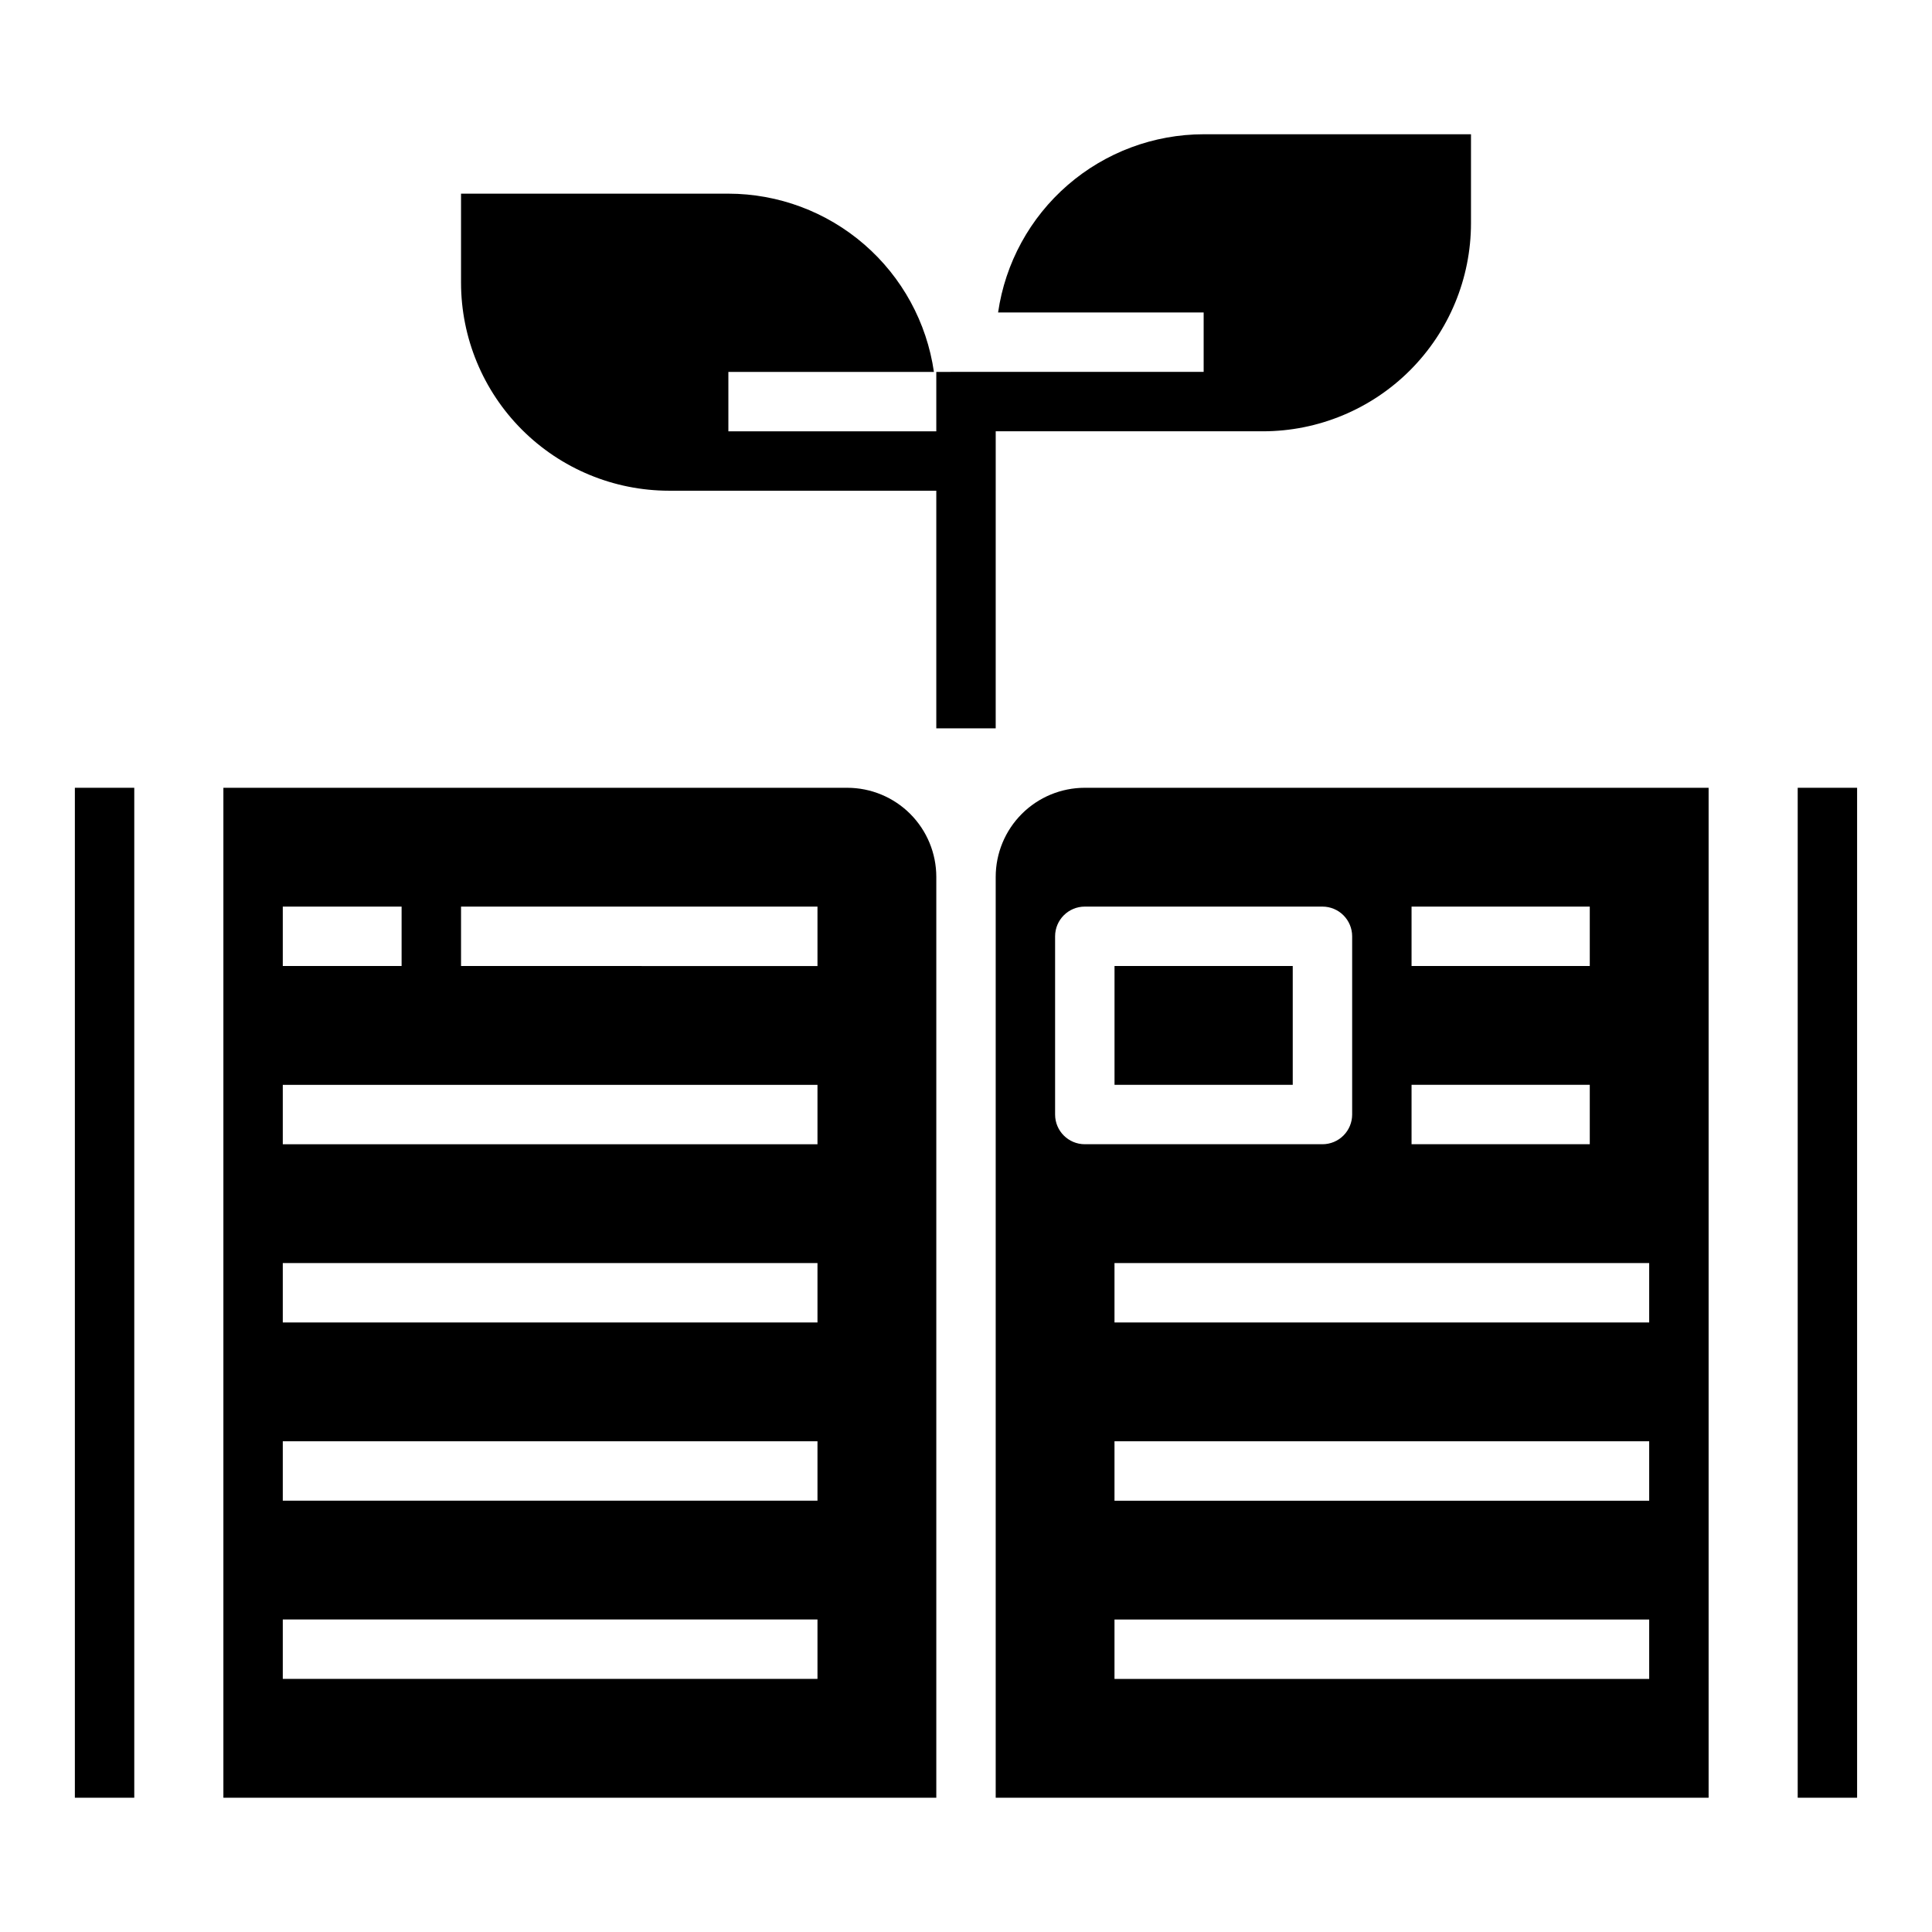
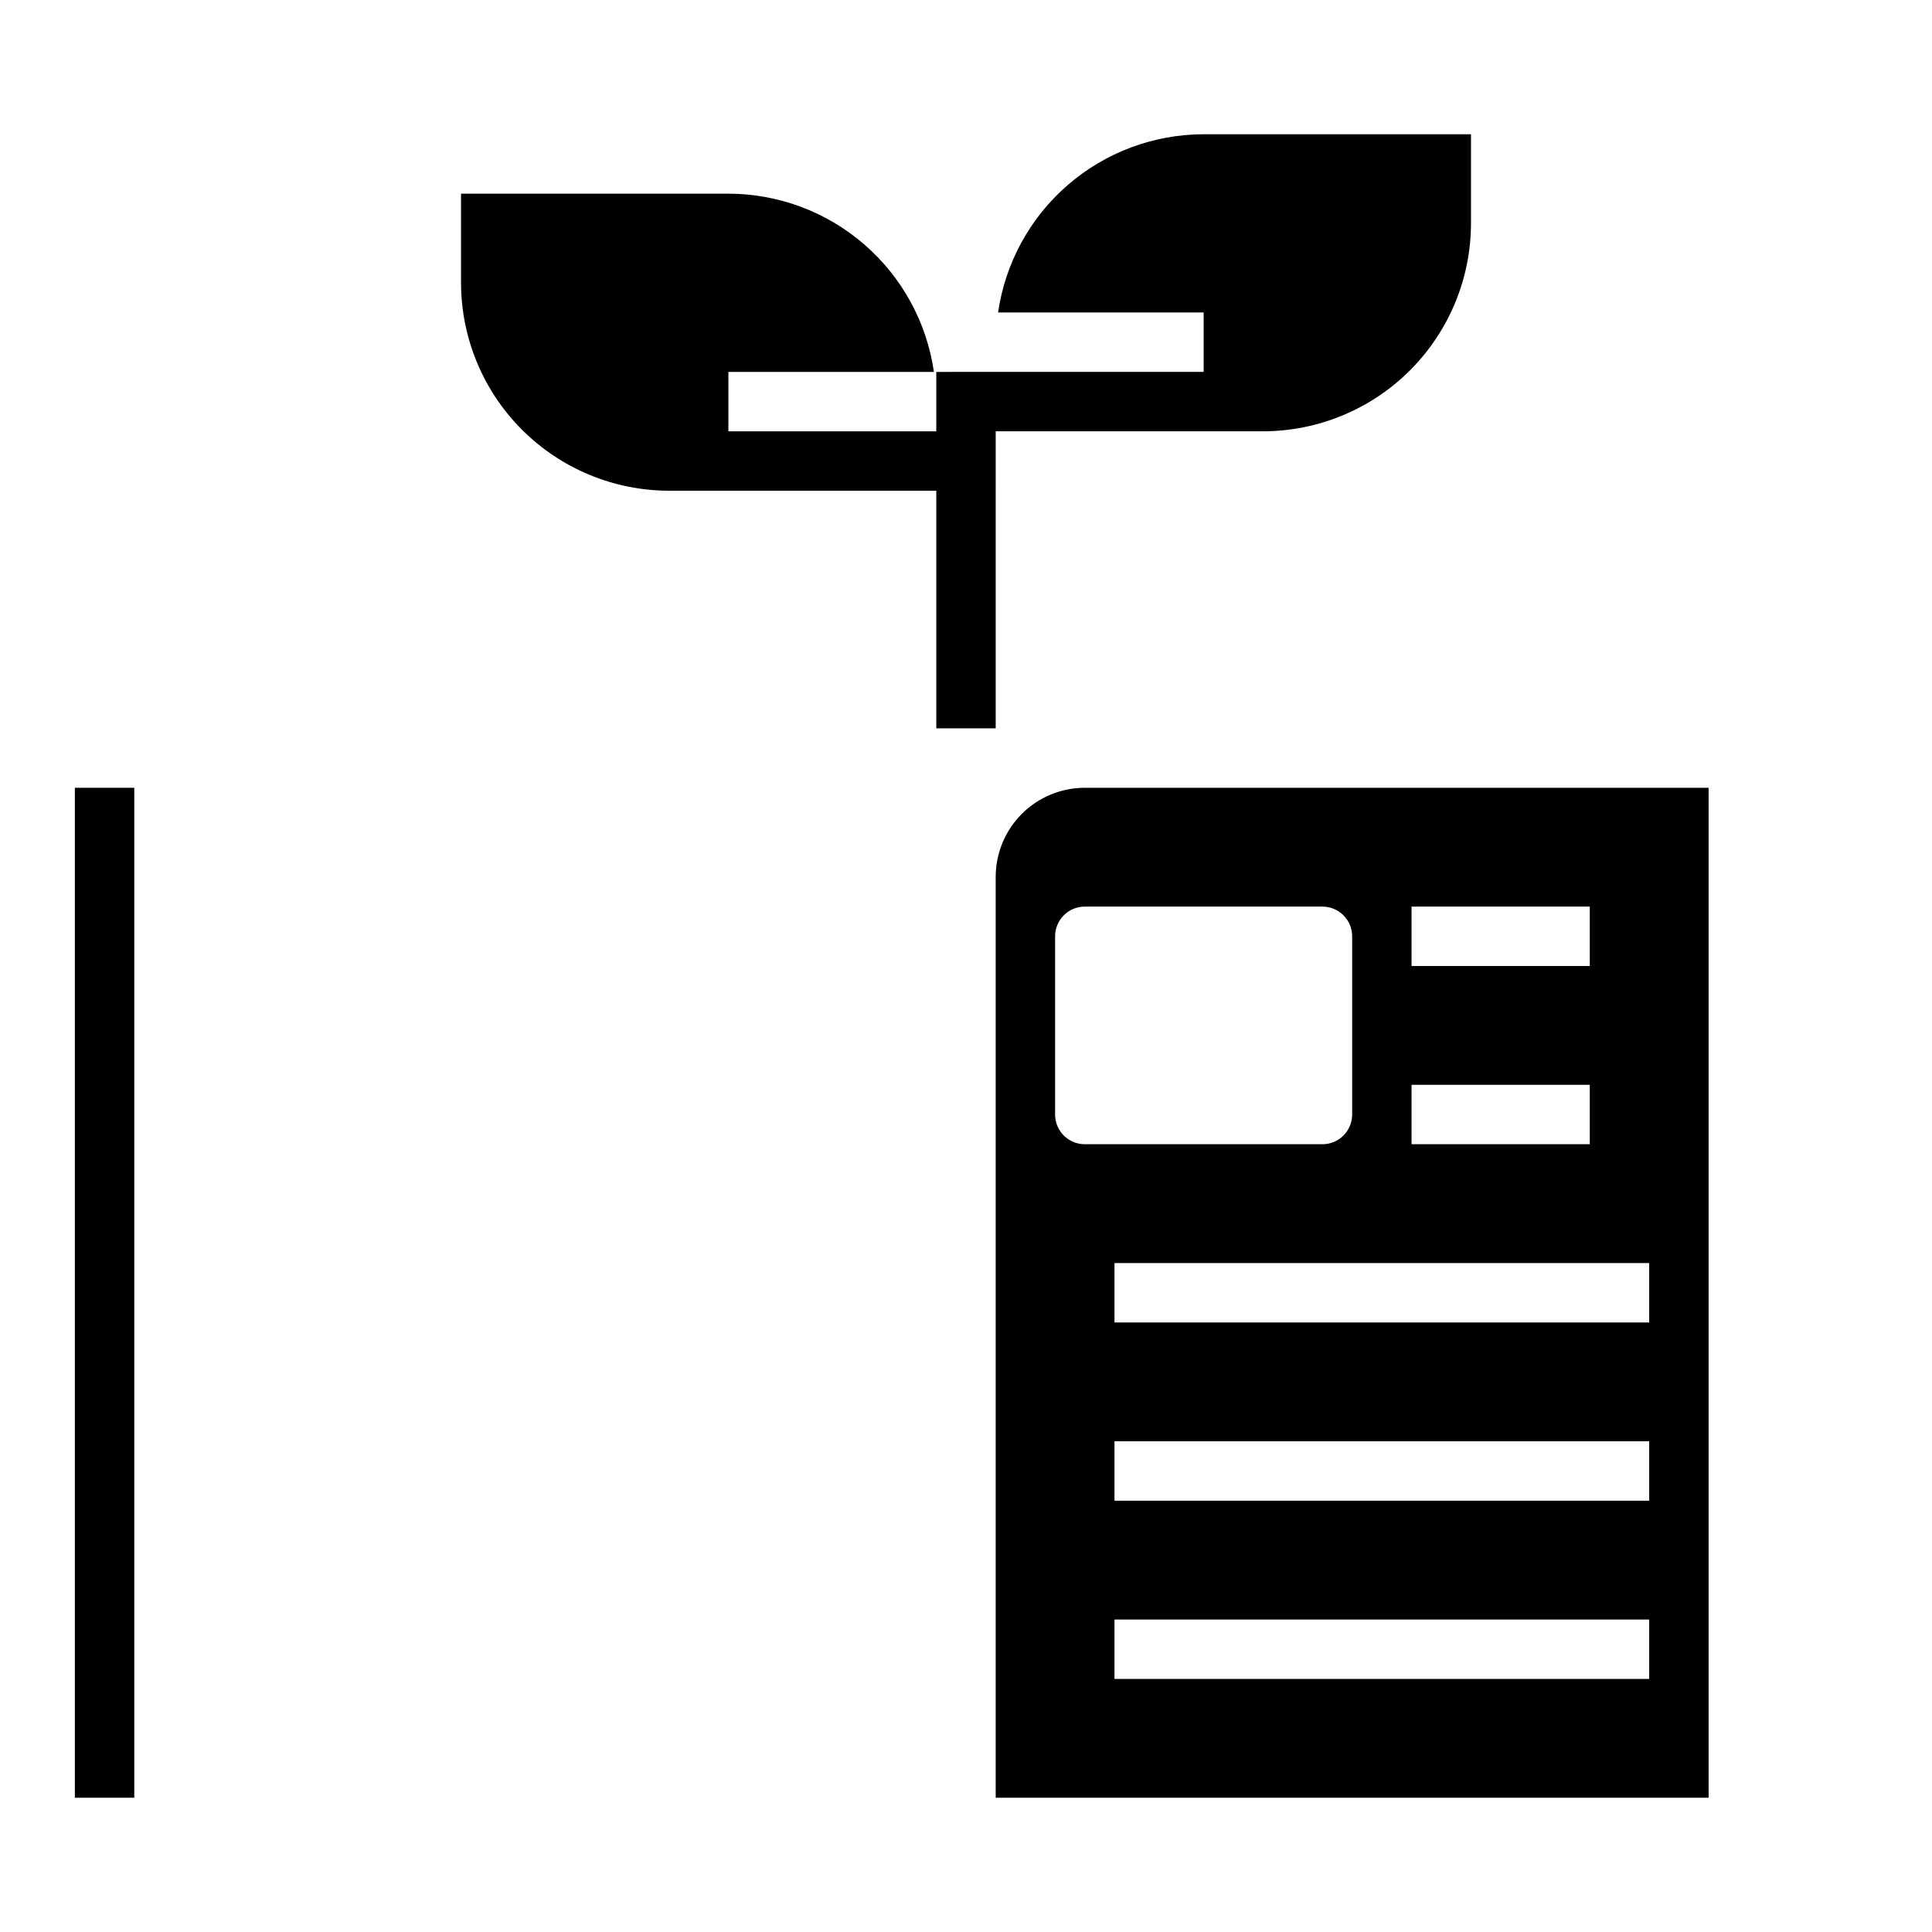
<svg xmlns="http://www.w3.org/2000/svg" fill="#000000" width="800px" height="800px" version="1.1" viewBox="144 144 512 512">
  <g>
    <path d="m163.84 352.77h15.742v267.65h-15.742z" />
-     <path d="m620.41 352.77h15.742v267.65h-15.742z" />
    <path d="m462.98 179.58c-13.242 0.016-26.031 4.797-36.035 13.469-10.004 8.676-16.551 20.66-18.441 33.762h54.477v15.742l-70.852 0.004v15.742h-55.102v-15.742h54.473c-1.891-13.105-8.438-25.09-18.441-33.762-10-8.672-22.793-13.457-36.031-13.473h-70.848v23.617c0.016 14.609 5.824 28.617 16.156 38.945 10.332 10.332 24.336 16.145 38.945 16.16h70.848v62.977h15.742l0.004-78.723h70.848c14.609-0.016 28.617-5.828 38.945-16.156 10.332-10.332 16.141-24.336 16.16-38.945v-23.617z" />
-     <path d="m439.36 400h47.23v31.488h-47.23z" />
-     <path d="m368.51 352.77h-165.31v267.65h188.93v-244.03c0-6.266-2.488-12.27-6.914-16.699-4.43-4.43-10.438-6.918-16.699-6.918zm-149.57 31.488h31.488v15.742l-31.488 0.004zm141.7 204.67h-141.7v-15.742h141.7zm0-47.23h-141.7v-15.746h141.7zm0-47.23-141.7-0.004v-15.742h141.7zm0-47.23-141.7-0.004v-15.742h141.7zm0-47.23-94.461-0.004v-15.746h94.461z" />
    <path d="m596.8 352.77h-165.31c-6.266 0-12.273 2.488-16.699 6.918-4.43 4.43-6.918 10.434-6.918 16.699v244.03h188.93zm-78.723 31.488h47.23v15.742l-47.23 0.004zm0 47.23h47.23v15.742l-47.23 0.004zm-94.465 7.875v-47.234c0-4.348 3.527-7.871 7.875-7.871h62.977-0.004c2.09 0 4.094 0.828 5.566 2.305 1.477 1.477 2.309 3.481 2.309 5.566v47.234c0 2.086-0.832 4.09-2.309 5.566-1.473 1.477-3.477 2.305-5.566 2.305h-62.973c-4.348 0-7.875-3.523-7.875-7.871zm157.44 149.57h-141.7v-15.742h141.7zm0-47.23h-141.7v-15.746h141.7zm0-47.23-141.7-0.004v-15.742h141.7z" />
  </g>
</svg>